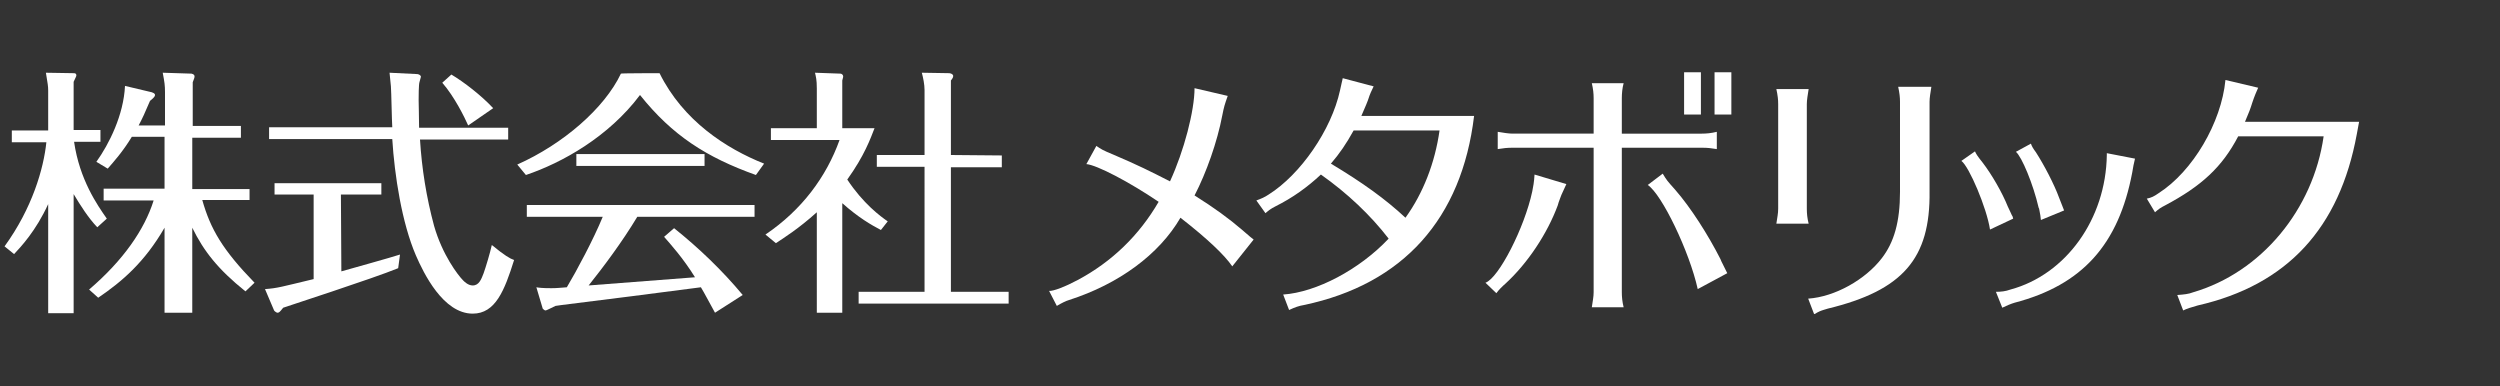
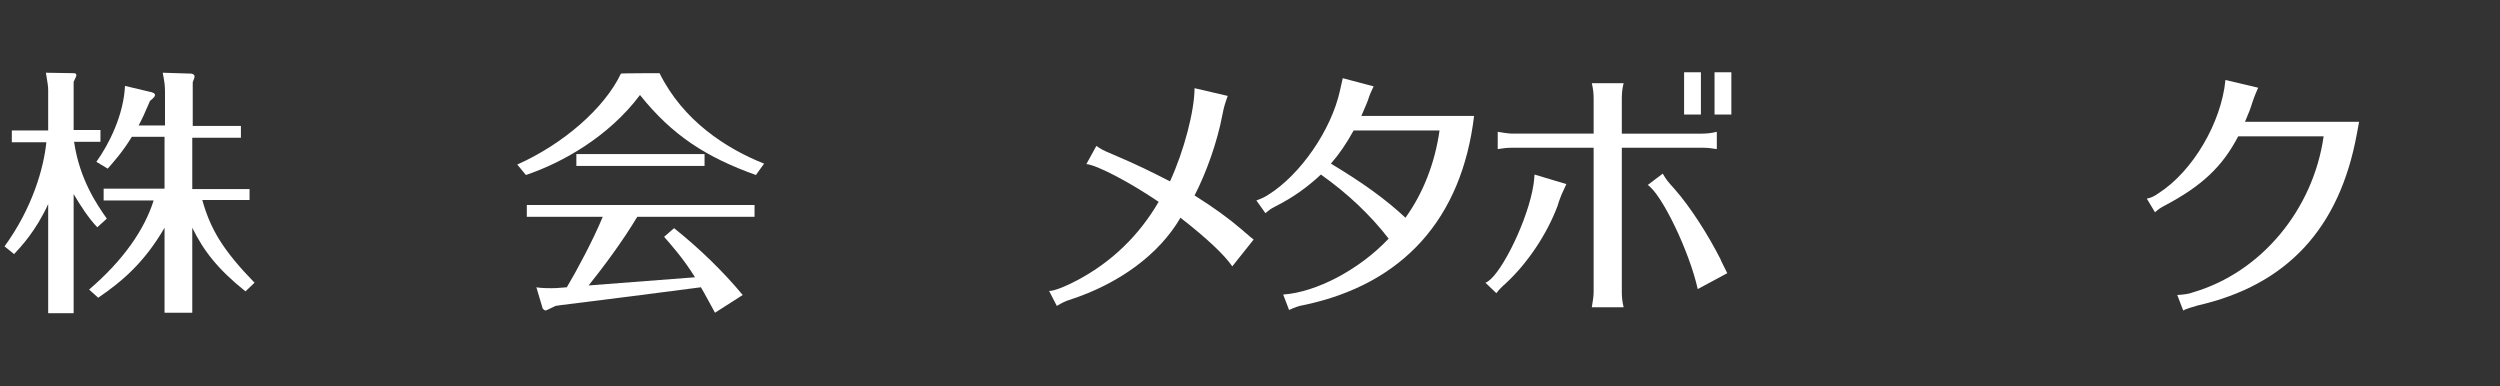
<svg xmlns="http://www.w3.org/2000/svg" version="1.1" id="レイヤー_1" x="0px" y="0px" viewBox="0 0 550 85" style="enable-background:new 0 0 550 85;" xml:space="preserve">
  <rect x="0" y="0" width="550" height="85" fill="#333333" stroke="none" />
  <style type="text/css">
	.st0{fill:#FFFFFF;}
</style>
  <g id="レイヤー_1_1_">
</g>
  <g id="デザイン">
    <g>
      <g>
        <path class="st0" d="M21.4,50c-2-2.1-3.7-4.8-5.2-7.3v26.2h-5.6V44.9c-2.7,5.9-6,9.4-7.5,11L1,54.2c6.1-8.4,8.6-17.1,9.2-22.9     H2.6v-2.6h8v-8.8c0-0.9-0.1-1.5-0.5-3.9l6.1,0.1c0.2,0,0.6,0,0.6,0.5c0,0.2-0.2,0.5-0.6,1.4v10.6h5.9v2.6h-5.8     c1.2,8.3,5.1,13.9,7.2,16.9L21.4,50z M19.6,63.7c7.5-6.4,12.2-13.2,14.2-19.6H22.8v-2.6h13.4V30.1H29c-2,3.3-4,5.5-5.3,7     l-2.5-1.5c2.8-3.9,6-10.3,6.3-16.7l5.9,1.4c0.2,0.1,0.7,0.2,0.7,0.6c0,0.5-0.8,1-1.1,1.3c-1.1,2.6-1.7,3.9-2.5,5.4h5.8v-7.3     c0-1.5-0.1-2.2-0.5-4.3l6.3,0.2c0,0,0.7,0.1,0.7,0.6c0,0.3-0.1,0.5-0.4,1.3v9.6H53v2.6H42.3v11.3h12.6V44H44.5     C46.3,50.4,49,55,56,62.2L54,64.1c-6.1-4.9-9.2-8.9-11.7-14v18.7h-6.1V50.1c-4.4,7.6-9.3,11.8-14.6,15.4L19.6,63.7z" />
-         <path class="st0" d="M75.1,59.7c2.1-0.6,11.1-3.1,12.9-3.7l-0.4,3c-5.6,2.3-24.8,8.5-25.3,8.7c-0.8,1-0.9,1.1-1.3,1.1     c-0.1,0-0.6-0.3-0.7-0.5l-2-4.7c2.8-0.2,3.6-0.5,10.7-2.2V42.8h-8.6v-2.5h23.5v2.5h-8.9L75.1,59.7L75.1,59.7z M91.8,16.3     c0.2,0,0.8,0.2,0.8,0.6c0,0.1-0.3,1-0.3,1.1c-0.2,0.5-0.2,3.4-0.2,4c0,1.6,0.1,3.5,0.1,6.1h19.6v2.6H92.4     c0.4,6.4,1.4,12.7,3.1,19c1.8,6.3,5.2,10.8,6.4,12c0.3,0.3,1.1,1.1,2.1,1.1c1.4,0,1.9-1.4,2.4-2.7c0.5-1.4,1.4-4.4,1.8-6.2     c2.8,2.3,4,3,4.9,3.3C111,63.9,109,69,104,69c-6.5,0-10.8-8.9-12.5-12.8c-3.1-7.2-4.7-17.6-5.2-25.6H59.2v-2.6h27.1     c-0.1-1.4-0.2-7.7-0.3-9c-0.1-1-0.2-2-0.3-3L91.8,16.3z M103,27.6c-0.8-1.8-3-6.3-5.7-9.4l2-1.8c2.7,1.6,6.6,4.6,9.2,7.4     L103,27.6z" />
-         <path class="st0" d="M145.1,16.1c5.2,10.5,14.7,16.6,23,19.9l-1.8,2.5c-10.9-3.9-18.4-8.7-25.5-17.6     c-6.9,9.2-17.1,14.9-25.1,17.6l-1.9-2.3c10.1-4.5,19.2-12.4,22.8-20C136.5,16.1,145.1,16.1,145.1,16.1z M148.3,50.2     c5.5,4.4,10.6,9.3,15.1,14.7l-6.1,3.9c-1.5-2.7-2.2-4.1-3.1-5.6c-14.6,1.9-16.2,2.1-30.6,3.9l-1.4,0.2c-0.5,0.2-1.9,1-2.2,1     c-0.2,0-0.5-0.3-0.6-0.4l-1.4-4.7c0.6,0.1,1.3,0.2,3.3,0.2c1.3,0,1.9-0.1,3.4-0.2c2.1-3.5,5.9-10.6,7.9-15.5h-16.7v-2.6H166v2.6     h-25.8c-3.3,5.5-7.5,11.1-10.7,15.1c10.3-0.8,11.6-0.9,23.4-1.8c-2.6-4.2-5.4-7.3-6.8-8.9L148.3,50.2z M155,33.9v2.6h-28.2v-2.6     H155z" />
-         <path class="st0" d="M193.8,50.6c-2.1-1.1-4.9-2.7-8.5-5.9v24.1h-5.6V46.7c-4,3.6-7.2,5.6-9,6.8l-2.3-1.9     c8-5.4,13.4-12.7,16.3-20.8h-15.1v-2.6h10.1v-8.7c0-2-0.2-2.6-0.4-3.5l5.6,0.2c0.3,0,0.6,0.3,0.6,0.6c0,0.1,0,0.2-0.2,0.9v10.5     h7.1c-0.9,2.3-2.2,6-6,11.3c3.5,5.3,7.3,8.1,8.9,9.2L193.8,50.6z M220.4,34.2v2.6h-11.2v27.4h12.7v2.6h-33v-2.6h14.5V36.7h-10.5     v-2.6h10.5V19.8c0-1.2-0.3-2.7-0.6-3.8l6,0.1c0.3,0,0.9,0.2,0.9,0.6c0,0.3-0.1,0.5-0.5,1v16.4L220.4,34.2L220.4,34.2z" />
+         <path class="st0" d="M145.1,16.1c5.2,10.5,14.7,16.6,23,19.9l-1.8,2.5c-10.9-3.9-18.4-8.7-25.5-17.6     c-6.9,9.2-17.1,14.9-25.1,17.6l-1.9-2.3c10.1-4.5,19.2-12.4,22.8-20C136.5,16.1,145.1,16.1,145.1,16.1z M148.3,50.2     c5.5,4.4,10.6,9.3,15.1,14.7l-6.1,3.9c-1.5-2.7-2.2-4.1-3.1-5.6c-14.6,1.9-16.2,2.1-30.6,3.9l-1.4,0.2c-0.5,0.2-1.9,1-2.2,1     c-0.2,0-0.5-0.3-0.6-0.4l-1.4-4.7c0.6,0.1,1.3,0.2,3.3,0.2c1.3,0,1.9-0.1,3.4-0.2c2.1-3.5,5.9-10.6,7.9-15.5h-16.7v-2.6H166v2.6     h-25.8c-3.3,5.5-7.5,11.1-10.7,15.1c10.3-0.8,11.6-0.9,23.4-1.8c-2.6-4.2-5.4-7.3-6.8-8.9z M155,33.9v2.6h-28.2v-2.6     H155z" />
      </g>
      <g>
        <path class="st0" d="M241.2,32.1c1,0.7,1.5,1,3.7,1.9c5.4,2.3,8.2,3.7,12.5,5.9c3.1-6.7,5.4-15.6,5.4-20.5l7.3,1.7     c-0.7,2-0.8,2.3-1.2,4.3c-1.1,5.8-3.5,12.6-6.1,17.6c4.3,2.7,7.6,5.1,10.5,7.6c1.7,1.5,2,1.7,2.5,2.1l-4.7,5.9     c-1.7-2.5-5.5-6.1-11.4-10.7c-4.7,8.1-13.6,14.6-24.5,18.1c-0.7,0.2-1.7,0.7-2.7,1.3l-1.7-3.3c0.9,0.1,3.7-1,6.3-2.4     c7.5-4,13.5-9.8,17.8-17.2c-6.5-4.4-13.6-8.1-15.9-8.3L241.2,32.1z" />
        <path class="st0" d="M276.4,44.1c1.1-0.4,1.8-0.7,2.7-1.3c7-4.4,13.8-14.2,15.7-22.9l0.4-1.8c0.1-0.3,0.1-0.5,0.2-0.9l6.8,1.8     c-0.4,0.8-0.9,1.9-1.1,2.6c-0.1,0.4-0.8,2.1-1.6,3.9h24.8c-2.7,22.6-15.6,37-37.4,41.6c-1.2,0.2-2,0.5-3.3,1.1l-1.3-3.4     c7.3-0.5,16.8-5.5,23.2-12.3c-4-5.2-9.1-10-14.9-14.1c-3,2.8-6.2,5.1-10,7c-1,0.5-1.5,0.9-2.2,1.5L276.4,44.1z M297.8,28.7     c-1.6,2.9-3.1,5.1-5,7.3c7,4.2,12,7.8,16.4,11.9c3.9-5.4,6.5-12.1,7.5-19.2L297.8,28.7L297.8,28.7z" />
        <path class="st0" d="M326.8,62.2c2.9-1,8.6-12.1,10.3-20.1c0.2-1,0.4-2,0.5-3.7l7,2.1c-0.5,1.1-0.9,2-1.1,2.4l-0.3,0.8     c-0.2,0.5-0.4,1.1-0.5,1.5c-2.3,6.2-6.6,12.7-11.5,17.2c-0.7,0.6-1.5,1.4-2,2.1L326.8,62.2z M350.6,21.6c0-1-0.1-2-0.4-3.3h7     c-0.3,1.1-0.4,2.3-0.4,3.3v7.8h17.6c1,0,2.1-0.1,3.3-0.4v3.8c-1.3-0.2-1.9-0.3-3.3-0.3h-17.6v31.8c0,1,0.1,2.1,0.4,3.3h-7     c0.2-1.4,0.4-2.3,0.4-3.3V32.5h-17.8c-1.2,0-2.1,0.1-3.3,0.3v-3.8c1.2,0.2,2.4,0.4,3.3,0.4h17.8V21.6z M373.5,63.6     c-1.8-8.2-7.9-20.9-11-22.9l3.3-2.5c0.9,1.5,1,1.6,2.7,3.5c3.5,4,7.3,10,10,15.3c0.2,0.6,0.6,1.2,1.5,3.1L373.5,63.6z      M374.2,15.9v9.3h-3.7v-9.3C370.5,15.9,374.2,15.9,374.2,15.9z M380.9,15.9v9.3h-3.7v-9.3C377.2,15.9,380.9,15.9,380.9,15.9z" />
-         <path class="st0" d="M390.8,49.2c0.2-1.4,0.4-2.2,0.4-3.3v-23c0-1-0.1-1.9-0.4-3.3h7.1c-0.2,1.3-0.4,2.4-0.4,3.3v23     c0,1.1,0.1,2.1,0.4,3.3H390.8z M397.8,65.7c5.9-0.4,12.6-4.2,16.2-8.9c2.7-3.5,4-8,4-14.6V22.4c0-1-0.1-1.9-0.4-3.3h7.3     c-0.2,1.3-0.4,2.4-0.4,3.3v19.7c0.2,14.8-5.9,21.8-22.4,25.8c-0.6,0.2-1.1,0.3-1.8,0.6l-0.6,0.3l-0.3,0.2l-0.3,0.1L397.8,65.7z" />
-         <path class="st0" d="M437.8,50.5c-0.7-4.7-4.6-13.9-6.3-15.1l3-2.1c0.2,0.5,0.5,1,1.7,2.5c2,2.6,4.3,6.6,5.5,9.6     c0.6,1.2,0.9,2,1,2.1s0.1,0.3,0.2,0.6L437.8,50.5z M439.1,64.2c1.1,0,2.1-0.1,3.2-0.5c12.2-3.3,21-15.5,21.2-29.6v-0.4l6.2,1.2     c-0.2,0.7-0.5,2.3-0.6,3c-3,15.9-11,24.8-25.9,28.7c-0.7,0.2-1.9,0.7-2.7,1.1L439.1,64.2z M449,48.4c-0.1-0.8-0.1-1.1-0.4-2.5     l-0.1-0.2c-1.2-5.2-3.7-11.2-5-12.3l3.3-1.8c0.2,0.6,0.5,1.1,1.1,1.9c1.8,2.8,4,7,5.1,10c0.3,0.8,0.7,1.8,1.1,2.8L449,48.4z" />
        <path class="st0" d="M518.5,29.5c-3.8,20.7-15.3,33.2-35,37.7c-1.4,0.4-2.4,0.7-3.2,1.1l-1.3-3.4c1.4-0.1,2.5-0.2,3.5-0.6     c15-4.4,26.4-18.2,28.7-34.3h-18.8c-3.5,6.7-8,10.9-16.1,15.2c-1,0.5-1.4,0.8-2.2,1.5l-1.8-3c1-0.2,1.6-0.5,2.6-1.2     c7.5-4.8,13.8-15.5,14.7-24.9l7.2,1.7c-0.4,0.9-0.8,1.8-1.3,3.3c-0.4,1.3-0.7,2.1-1.6,4.2H519L518.5,29.5z" />
      </g>
    </g>
  </g>
</svg>